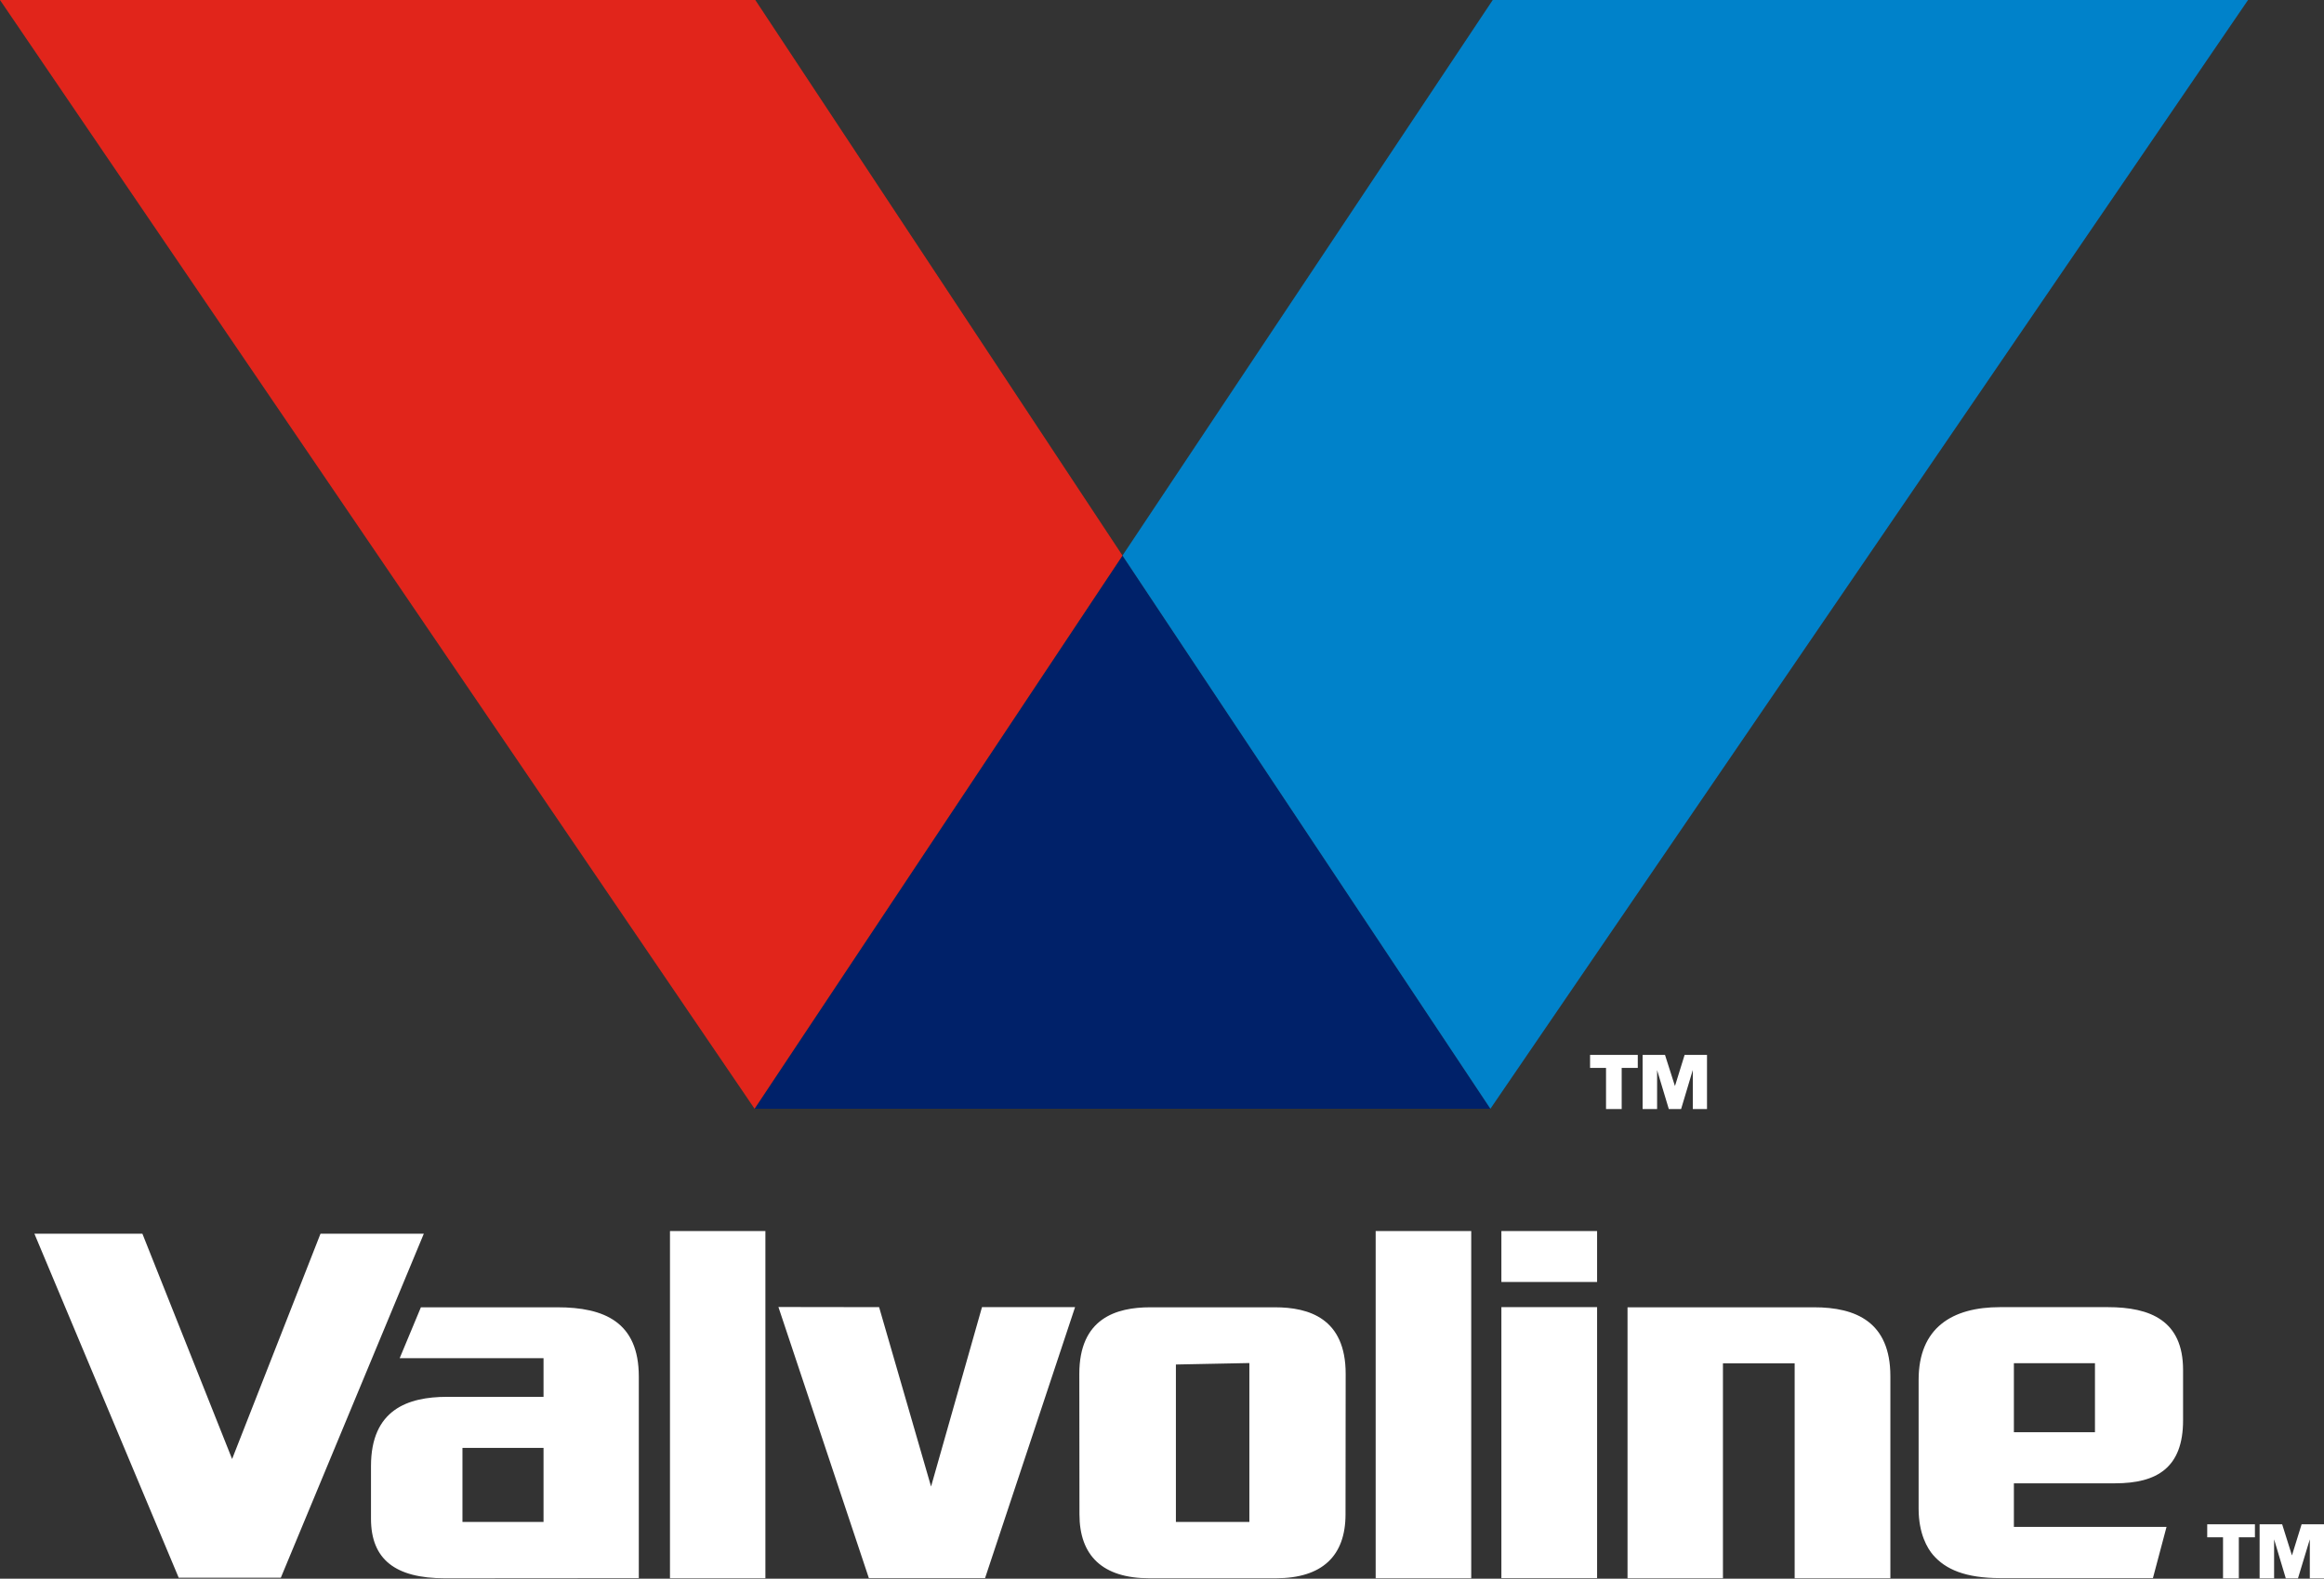
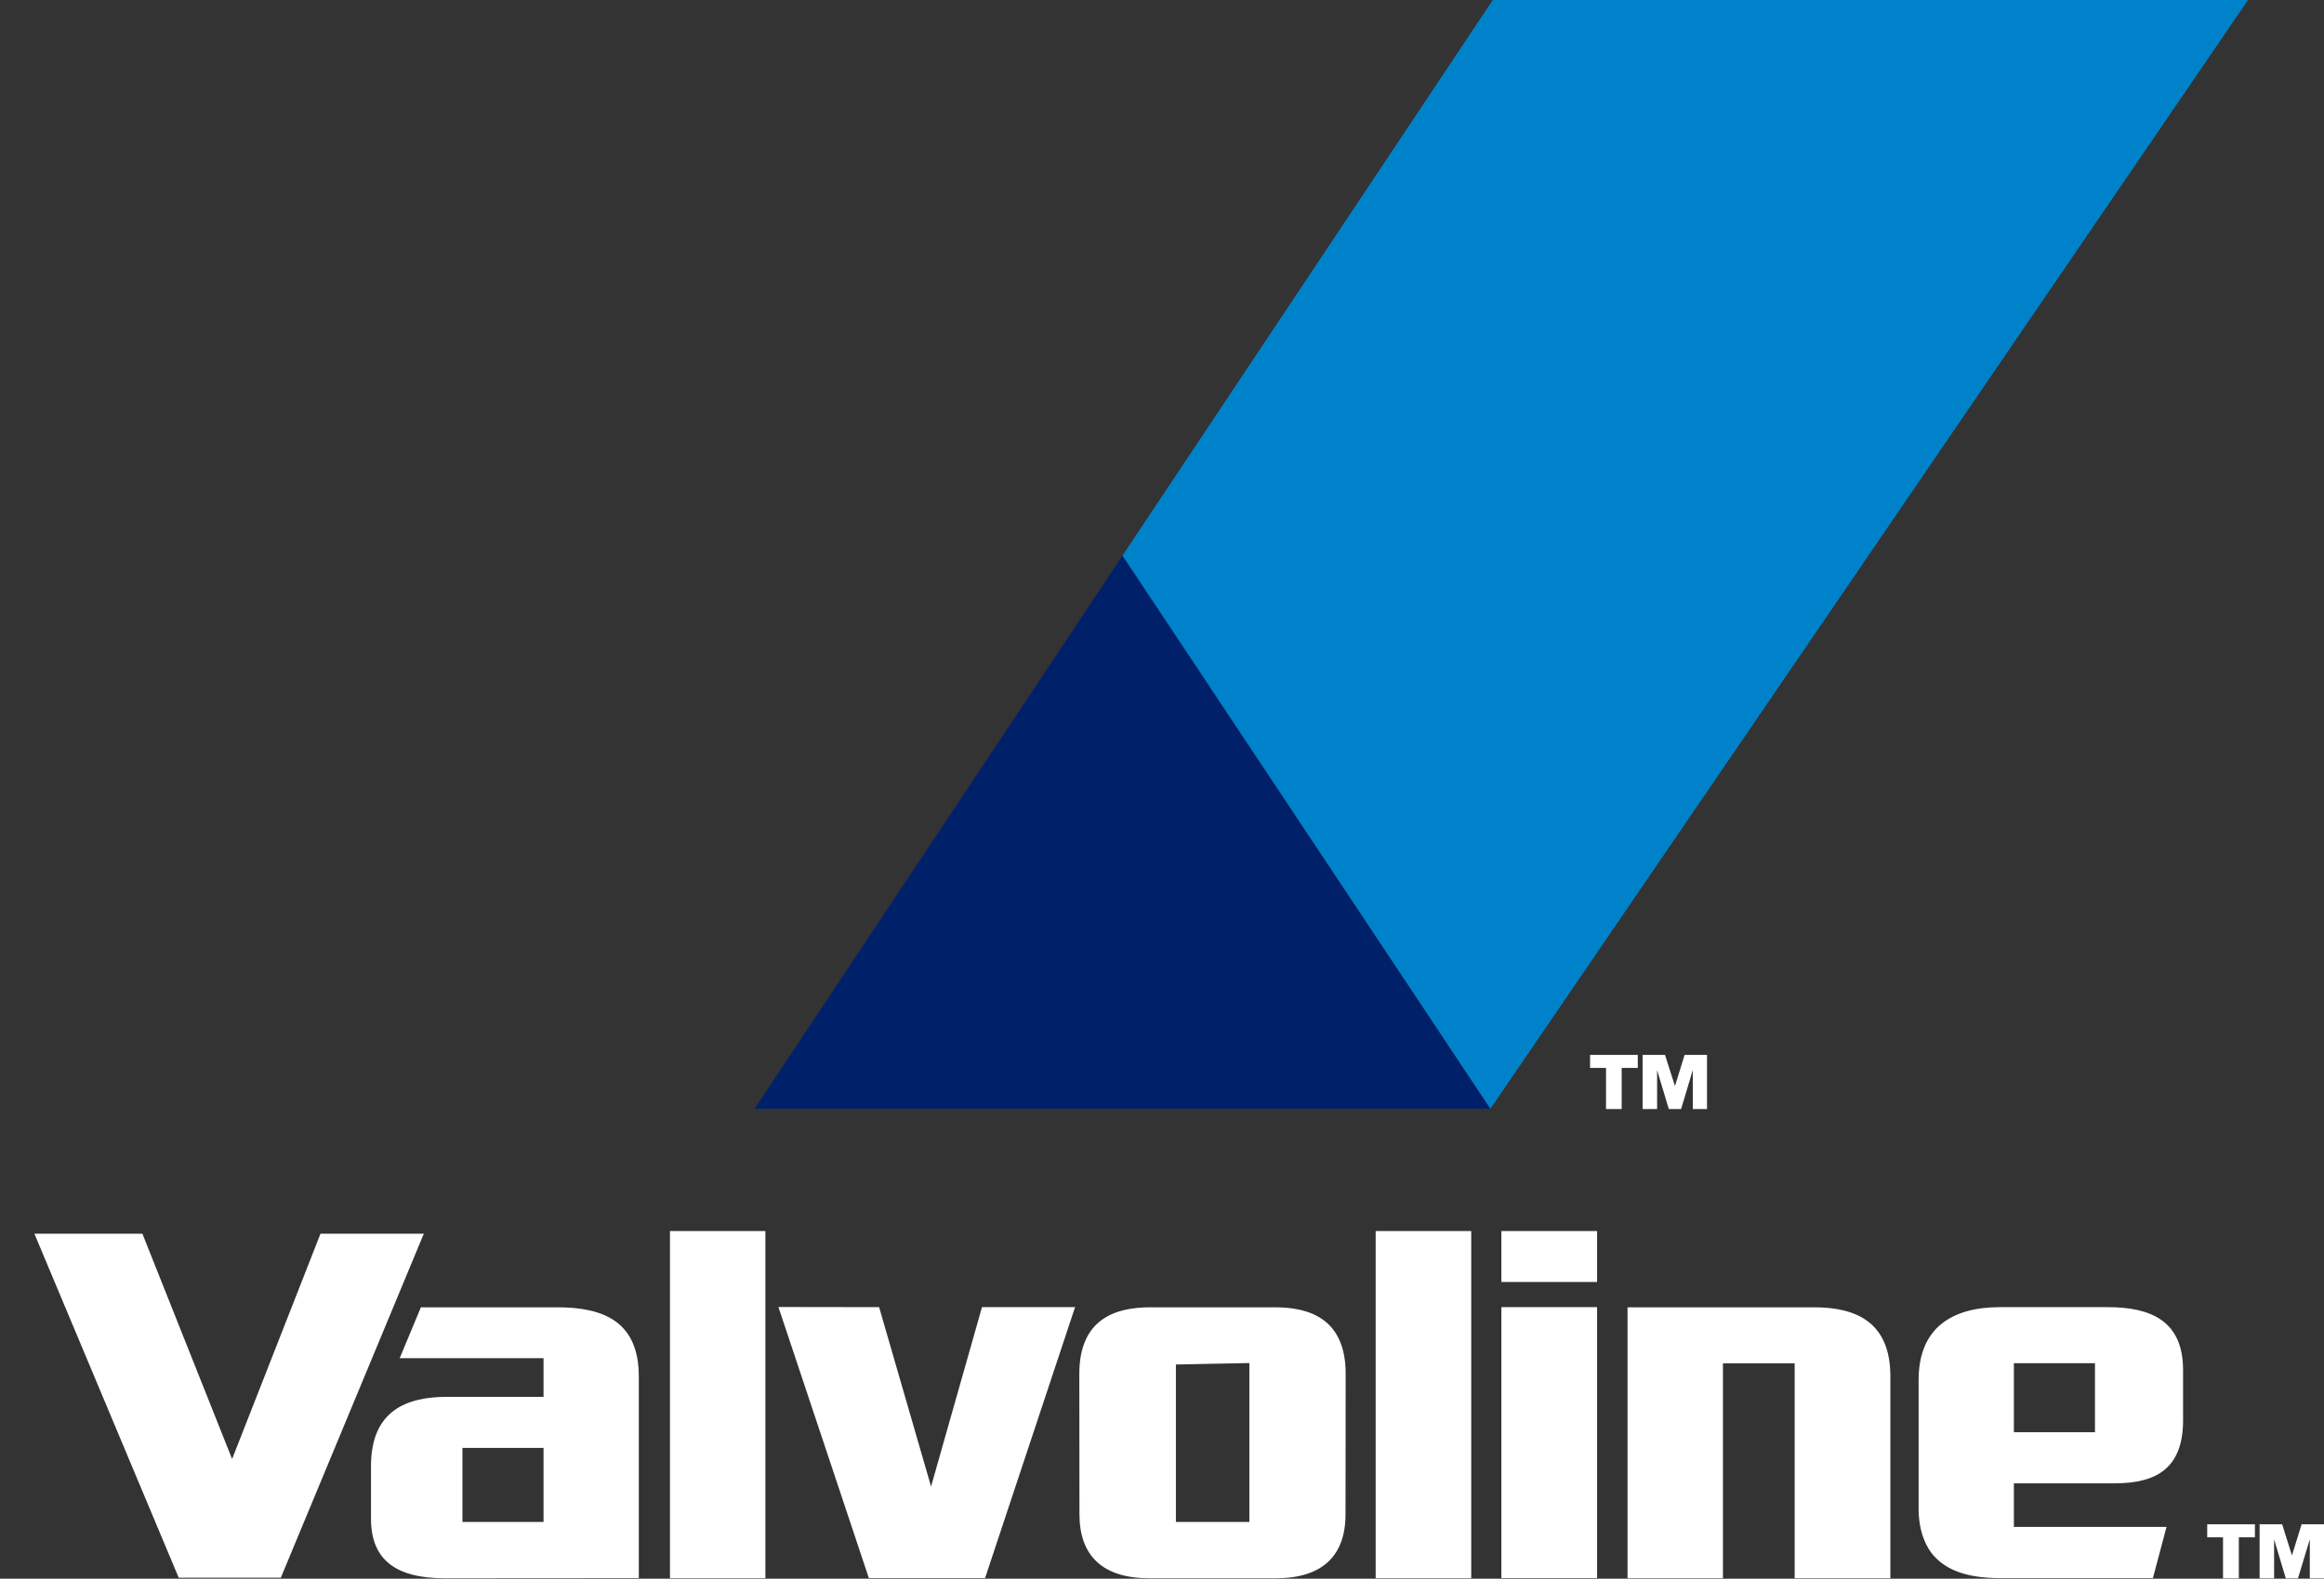
<svg xmlns="http://www.w3.org/2000/svg" version="1.2" viewBox="0 0 1588 1079" width="1588" height="1079">
  <rect x="0" y="0" width="1588" height="1079" fill="#333333" stroke="none" />
  <title>Valvoline_company_logo-svg</title>
  <style>
		.s0 { fill: #002169 } 
		.s1 { fill: #e1251b } 
		.s2 { fill: #0082ca } 
		.s3 { fill: #ffffff } 
	</style>
  <g id="Layer">
    <g id="Layer">
      <g id="Layer">
        <g id="Layer">
          <path id="Layer" class="s0" d="m767 379.7l251.4 378.1h-502.8z" />
          <g id="Layer">
            <g id="Layer">
              <g id="Layer">
-                 <path id="Layer" class="s1" d="m767 379.7l-251.4 378.1-515.6-757.8h516.1z" />
                <path id="Layer" class="s2" d="m1536.1 0l-517.7 757.8-251.4-378.1 253-379.7z" />
              </g>
            </g>
          </g>
        </g>
        <g id="Layer">
				</g>
      </g>
    </g>
    <path id="Layer" fill-rule="evenodd" class="s3" d="m289.6 843.2l-97.7 235.1h-69.8l-98.6-235.1h73.8l61.3 154 60.4-154zm168.2-1.8h65.2v237.3h-65.2zm482.2 0h65.3v237.3h-65.3zm-205.4 52l-61.5 185.2h-79.4l-61.8-185.3 68.8 0.1 35.5 122.6 34.8-122.6zm291.3 0h65.4v185.2h-65.4zm0-52h65.4v34.8h-65.4zm265.8 99.2v138.1h-65.4v-146.9h-49v146.9h-65.2v-185.2h127.5c28.6 0 52.1 10.1 52.1 47.1zm-506.3 138.1c-32 0-47.8-15.4-47.8-43.7 0-25.2-0.1-96-0.1-96 0-37.9 25.1-45.5 48.5-45.5h85.1c23.4 0 48.4 7.6 48.4 45.5 0 0-0.1 70.8-0.1 96 0 28.3-15.8 43.7-47.6 43.7zm68.3-38.5v-108.6l-50.2 1v107.6zm-417.2 38.4c0 0-106.6 0.1-132.6 0.1-33.9 0-50.4-13-50.4-40.7 0 0 0-13.6 0-36 0-38.5 25.1-47.3 52-47.3h65.9v-26.4c0 0-80.5 0-98.3 0l14.5-34.8h93.2c32.1 0 55.7 10.1 55.7 47.3zm-120.5-38.4h55.4v-50.6h-55.4zm1050.6-146.8c29.6 0 56.6 0 73.7 0 29.2 0 51.4 9.3 51.4 42.9 0 0 0 12.1 0 34.5 0 32.2-17.7 43-46.4 43h-69.2v29.8c0 0 86.3 0 104.3 0l-9.3 35h-104.1c-24.1 0-37.6-6-46.1-15.8-3.9-4.5-9.9-14.6-9.9-31.6 0 0 0-63.2 0-88.1 0-35.6 22.9-49.7 55.6-49.7zm9.5 85.5h55.4v-47.2h-55.4zm-289.6-249v-8.9h32.6v8.9h-11v28.1h-10.7v-28.1zm51.2-8.9l6.8 21.3 6.6-21.3h15.3v37h-9.7v-26.7l-8 26.7h-8.4l-8-26.6v26.6h-9.9v-37zm370.5 329.7v-8.9h32.6v8.9h-11v28.1h-10.8v-28.1zm51.2-8.9l6.7 21.3 6.6-21.3h15.4v37h-9.8v-26.7l-8.1 26.7h-8.3l-8-26.7v26.7h-9.9v-37z" />
  </g>
</svg>